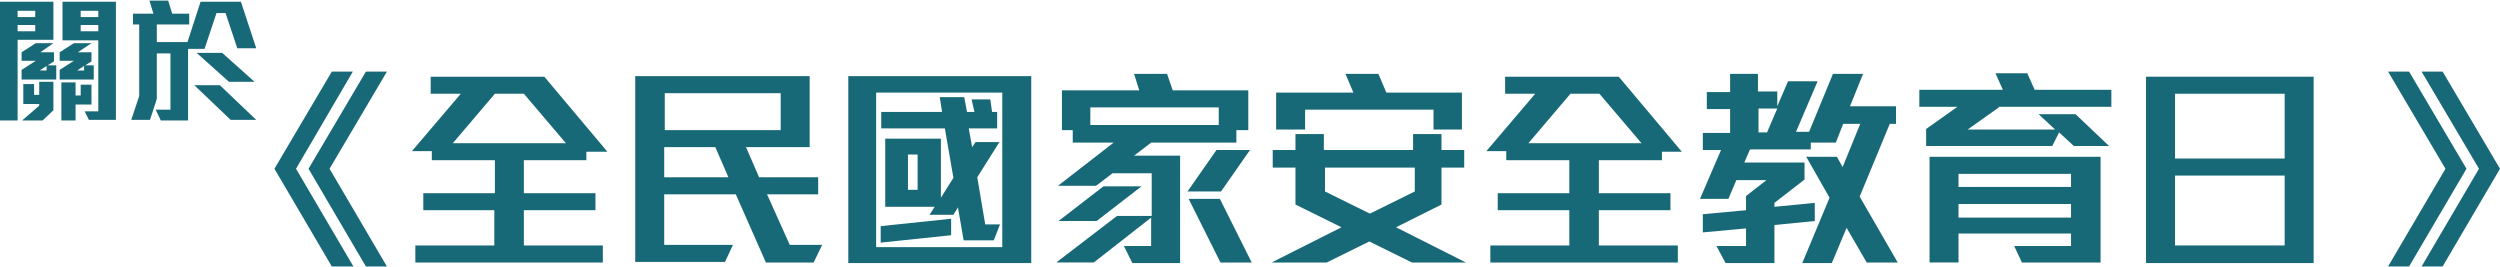
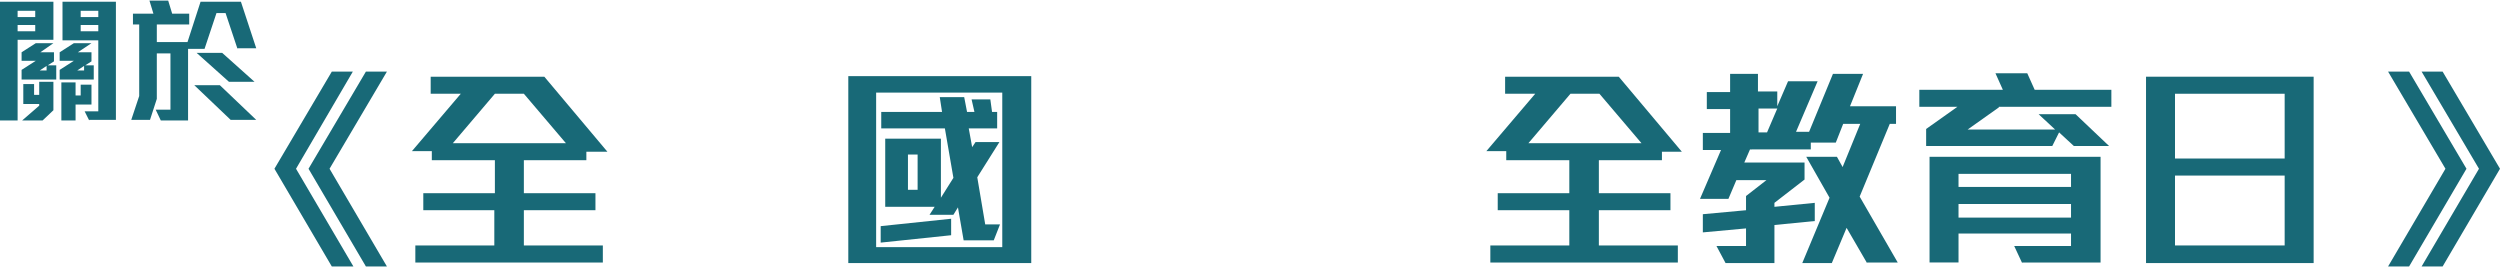
<svg xmlns="http://www.w3.org/2000/svg" version="1.1" id="Layer_1" x="0px" y="0px" viewBox="0 0 440 47" style="enable-background:new 0 0 440 47;" xml:space="preserve">
  <style type="text/css">
	.st0{fill:#186977;}
</style>
  <g>
    <g>
-       <path class="st0" d="M3.1,7.1v14.1H0V0.3h9.4v6.7H3.1z M6.2,1.9H3.1v1.1h3.1V1.9z M6.2,4.4H3.1v1.1h3.1V4.4z M3.8,13.9v-1.6    l2.5-1.6H3.8V9.2l2.5-1.6h3.1L7.1,9.2h2.4v1.6l-1.1,0.7h1.5v2.5H3.8z M7.5,21.2H3.9l3-2.6v-0.3H4.1v-3.5H6v1.9h0.9v-2.3h2.5v5    L7.5,21.2z M8.2,11.6L7,12.4h1.2V11.6z M10.5,13.9v-1.6l2.5-1.6h-2.5V9.2L13,7.6h3.1l-2.4,1.6h2.4v1.6L15,11.5h1.5v2.5H10.5z     M13.3,18.3v2.9h-2.5v-6.7h2.5v2.3h0.9v-1.9h1.9v3.5H13.3z M15.7,21.2l-0.8-1.6h2.4V7.1H11V0.3h9.4v20.8H15.7z M14.8,11.6    l-1.2,0.8h1.2V11.6z M17.3,1.9h-3.1v1.1h3.1V1.9z M17.3,4.4h-3.1v1.1h3.1V4.4z" />
+       <path class="st0" d="M3.1,7.1v14.1H0V0.3h9.4v6.7H3.1z M6.2,1.9H3.1v1.1h3.1V1.9z M6.2,4.4H3.1v1.1h3.1V4.4z M3.8,13.9v-1.6    l2.5-1.6H3.8V9.2l2.5-1.6h3.1L7.1,9.2h2.4v1.6l-1.1,0.7h1.5v2.5H3.8z M7.5,21.2H3.9l3-2.6v-0.3H4.1v-3.5H6v1.9h0.9v-2.3h2.5v5    L7.5,21.2z M8.2,11.6L7,12.4h1.2V11.6z M10.5,13.9v-1.6l2.5-1.6h-2.5V9.2L13,7.6h3.1l-2.4,1.6h2.4v1.6L15,11.5h1.5v2.5H10.5z     M13.3,18.3v2.9h-2.5v-6.7h2.5v2.3h0.9v-1.9h1.9v3.5H13.3z M15.7,21.2l-0.8-1.6h2.4V7.1H11V0.3h9.4v20.8H15.7z M14.8,11.6    l-1.2,0.8h1.2V11.6z M17.3,1.9h-3.1v1.1h3.1V1.9z M17.3,4.4h-3.1v1.1h3.1z" />
      <path class="st0" d="M41.8,8.6l-2.1-6.3h-1.6l-2.1,6.3h-2.9v12.6h-4.8l-0.9-1.9H30V9.4h-2.4v8l-1.2,3.7h-3.3l1.4-4.2V4.3h-1.1V2.4    H27l-0.7-2.3h3.3l0.7,2.3h3v1.9h-5.7v3.1h5.4l2.3-7.1h7.1l2.7,8.2H41.8z M40.6,21.1l-6.4-6.1h4.5l6.4,6.1H40.6z M40.3,14.4    l-5.7-5.1h4.5l5.7,5.1H40.3z" />
    </g>
    <g>
      <path class="st0" d="M58.4,46.9L48.3,29.7l10.1-17.1h3.7L52.1,29.7l10.1,17.2H58.4z M64.4,46.9L54.3,29.7l10.1-17.1h3.7L58,29.7    l10.1,17.2H64.4z" />
      <path class="st0" d="M103.2,26.6v1.6H92.2V34h12.6v3H92.2v6.2h13.9v3h-33v-3h13.9V37H74.5v-3h12.6v-5.8H76v-1.6h-3.5l8.6-10.1    h-5.3v-3h20l11.1,13.2H103.2z M92.2,16.5h-5.1l-7.4,8.7h19.9L92.2,16.5z" />
-       <path class="st0" d="M143.2,46.2h-8.4l-5.3-12h-12.6v8.9h12.1l-1.4,3h-15.8V13.4h30.7v12.5h-11.2l2.3,5.3H144v3h-9l4,8.9h5.7    L143.2,46.2z M137.4,16.4h-20.4v6.5h20.4V16.4z M125.9,25.9h-9v5.3h11.3L125.9,25.9z" />
      <path class="st0" d="M149.3,46.2V13.4h32.2v32.9H149.3z M176.4,16.3h-22.2v27.2h22.2V16.3z M155,42.7v-2.9l12.4-1.3v2.9L155,42.7z     M174.9,42.3h-5.3l-1-5.8l-0.8,1.3h-4.2l0.9-1.4h-8.7v-12h9.8v10.4l2.2-3.5l-1.5-8.7h-11.2v-2.9h10.7l-0.4-2.6h4.3l0.5,2.6h1.3    l-0.5-2.2h3.3l0.3,2.2h0.9v2.9h-5l0.6,3.3l0.6-0.9h4.2l-3.9,6.2l1.4,8.3h2.6L174.9,42.3z M161.5,27.2h-1.7v6.2h1.7V27.2z" />
-       <path class="st0" d="M217.6,22.9v2.2h-15l-3,2.3h8.1v18.9h-8.4l-1.5-3h4.8v-5l-10.1,7.9h-6.6l10.7-8.2h6.1v-7.5h-6.9l-2.9,2.2    h-6.7l9.8-7.6h-7.2v-2.2h-1.9v-7h13.6l-0.9-2.9h5.8l1,2.9h13.3v7H217.6z M193,38.9h-6.7l7.9-6.1h6.7L193,38.9z M214.5,18.9h-22.6    V22h22.6V18.9z M214.9,33.7H209l5.1-7.3h5.9L214.9,33.7z M214.8,46.2l-5.6-11.2h5.5l5.6,11.2H214.8z" />
-       <path class="st0" d="M248.5,46.2l-7.5-3.7l-7.5,3.7h-9.7l12.3-6.2l-8.1-4v-6.5h-4v-3.1h4v-2.8h5v2.8h15.7v-2.8h5v2.8h4v3.1h-4V36    l-8,4l12.3,6.2H248.5z M252.3,22.8v-3.5h-22.6v3.5h-5.1v-6.5h13.6l-1.4-3.3h5.8l1.4,3.3h13.3v6.5H252.3z M248.9,29.5h-15.7v4.2    l7.9,3.9l7.9-3.9V29.5z" />
      <path class="st0" d="M292.5,26.6v1.6h-11.1V34H294v3h-12.6v6.2h13.9v3h-33v-3h13.9V37h-12.6v-3h12.6v-5.8h-11.1v-1.6h-3.5    l8.6-10.1h-5.3v-3h20l11.1,13.2H292.5z M281.5,16.5h-5.1l-7.4,8.7h19.9L281.5,16.5z" />
      <path class="st0" d="M328.6,46.3l-3.6-6.2l-2.6,6.2h-5.2l4.8-11.5l-4.1-7.2h5.4l1,1.8l3.1-7.6h-3l-1.3,3.3h-4.4v1.2H308l-1,2.3    h10.6v3l-5.3,4.1v0.7l7.1-0.7v3.2l-7.1,0.7v6.7h-8.6l-1.6-3h5.2v-3.1l-7.6,0.7v-3.2l7.6-0.7v-2.5l3.6-2.8h-5.3l-1.4,3.3h-5    l3.7-8.6h-3.2v-3h4.8v-4.2h-4.1v-3h4.1V13h4.9v3.1h3.4v2.6l1.9-4.4h5.2l-3.8,8.9h2.3l4.2-10.2h5.3l-2.3,5.7h8.1v3.1h-1.1    l-5.3,12.8l6.7,11.6H328.6z M309.5,19.1v4.2h1.5l1.8-4.2H309.5z" />
      <path class="st0" d="M351.8,18.9l-5.5,3.9h15.4l-2.9-2.7h6.5l5.9,5.6h-6.2l-2.6-2.4l-1.2,2.4h-22.2v-3l5.5-3.9h-6.7v-3h14.7    l-1.3-2.9h5.6l1.3,2.9h13.5v3H351.8z M355.9,46.3l-1.4-3h10v-2.2h-19.8v5.1h-5.1V27.6h30.1v18.6H355.9z M364.5,30.6h-19.8v2.3    h19.8V30.6z M364.5,35.9h-19.8v2.4h19.8V35.9z" />
      <path class="st0" d="M377.7,46.2V13.5h29.5v32.8H377.7z M402.1,16.5h-19.3v11.4h19.3V16.5z M402.1,30.9h-19.3v12.3h19.3V30.9z" />
      <path class="st0" d="M424,46.9h-3.7l10.1-17.2l-10.1-17.1h3.7l10.1,17.1L424,46.9z M429.9,46.9h-3.7l10.1-17.2l-10.1-17.1h3.7    L440,29.7L429.9,46.9z" />
    </g>
  </g>
</svg>